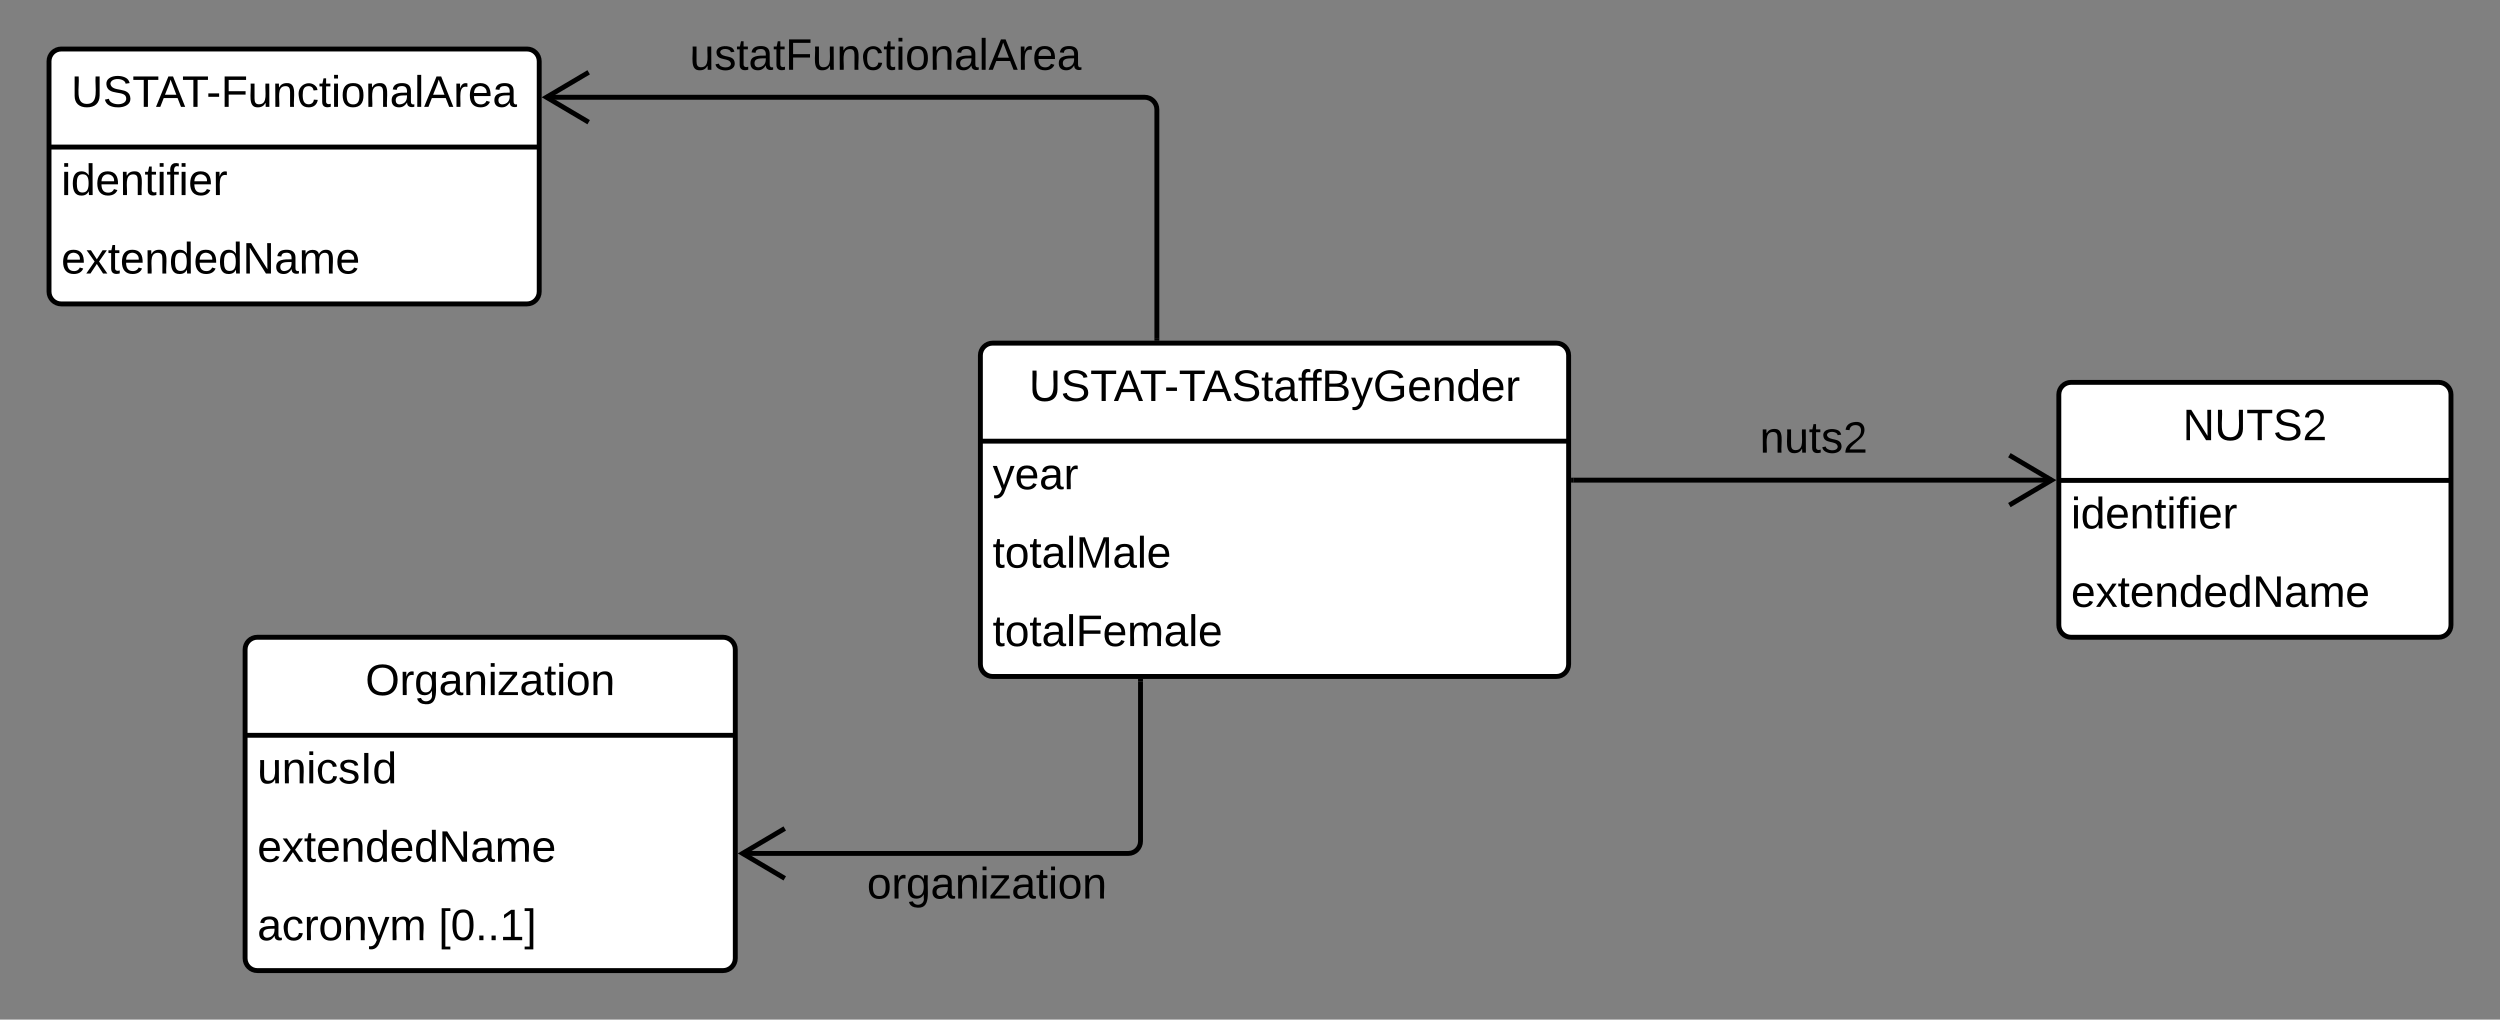
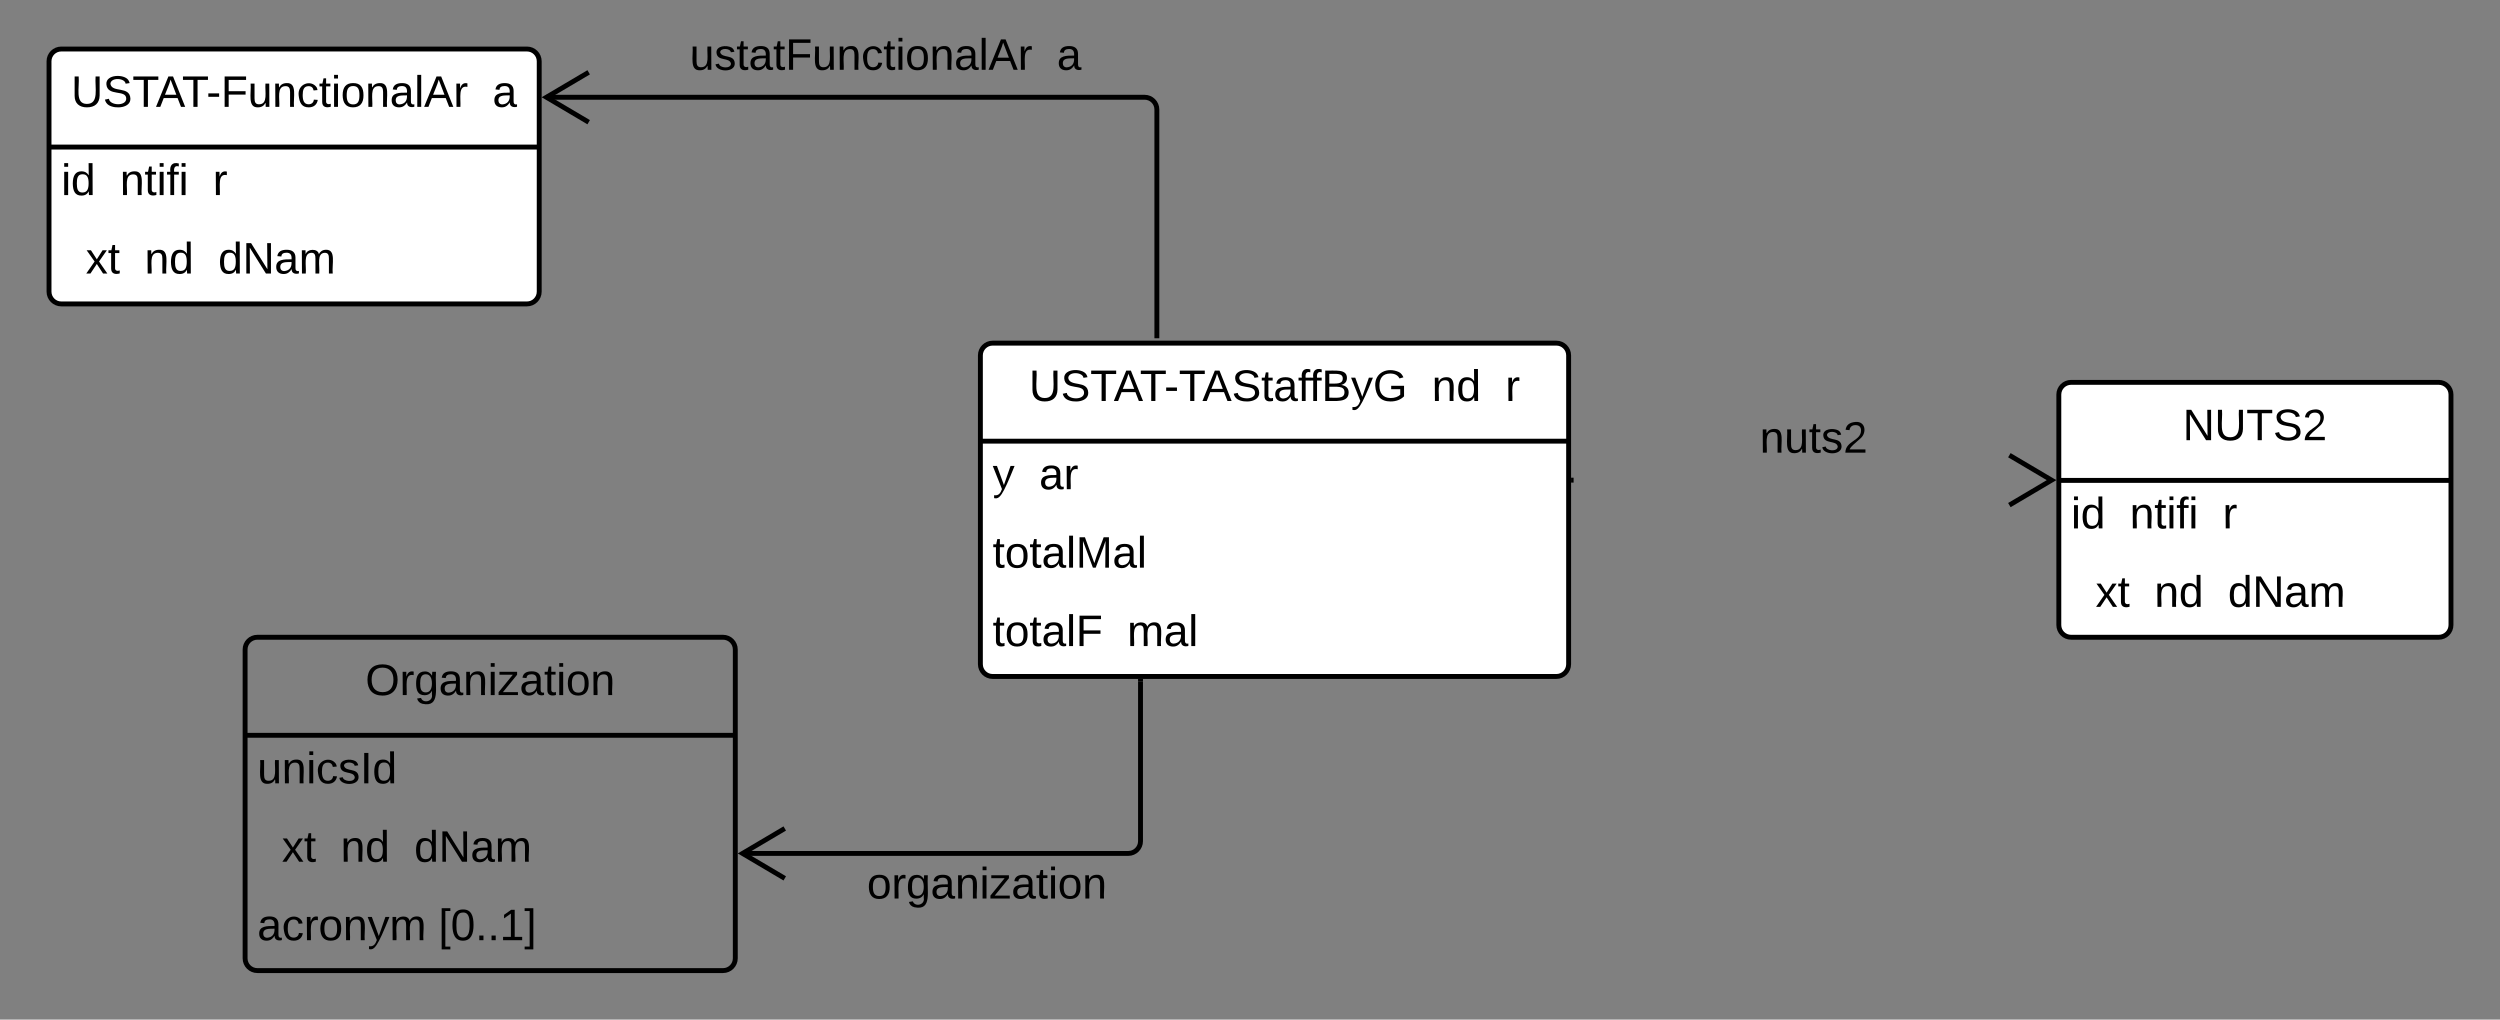
<svg xmlns="http://www.w3.org/2000/svg" xmlns:ns1="lucid" xmlns:xlink="http://www.w3.org/1999/xlink" width="1020" height="416">
  <rect width="100%" height="100%" fill="#808080" stroke="none" />
  <g transform="translate(-80 -20)" ns1:page-tab-id="YMg4vp_kn~s3">
    <path d="M480 165c0-2.76 2.24-5 5-5h230c2.76 0 5 2.24 5 5v126c0 2.76-2.24 5-5 5H485c-2.76 0-5-2.24-5-5z" fill="#fff" />
    <path d="M480 165c0-2.76 2.24-5 5-5h230c2.76 0 5 2.24 5 5v126c0 2.76-2.24 5-5 5H485c-2.76 0-5-2.24-5-5zM480 200h240" stroke="#000" stroke-width="2" fill="none" />
    <use xlink:href="#a" transform="matrix(1,0,0,1,490,160) translate(9.85 23.6)" />
    <use xlink:href="#b" transform="matrix(1,0,0,1,485,202.5) translate(0 17.1)" />
    <use xlink:href="#c" transform="matrix(1,0,0,1,485,234.5) translate(0 17.1)" />
    <use xlink:href="#d" transform="matrix(1,0,0,1,485,266.5) translate(0 17.1)" />
    <path d="M100 45c0-2.76 2.24-5 5-5h190c2.76 0 5 2.24 5 5v94c0 2.76-2.24 5-5 5H105c-2.76 0-5-2.24-5-5z" fill="#fff" />
    <path d="M100 45c0-2.76 2.24-5 5-5h190c2.76 0 5 2.24 5 5v94c0 2.76-2.24 5-5 5H105c-2.76 0-5-2.24-5-5zM100 80h200" stroke="#000" stroke-width="2" fill="none" />
    <use xlink:href="#e" transform="matrix(1,0,0,1,110,40) translate(-0.95 23.6)" />
    <use xlink:href="#f" transform="matrix(1,0,0,1,105,82.5) translate(0 17.1)" />
    <use xlink:href="#g" transform="matrix(1,0,0,1,105,114.5) translate(0 17.1)" />
    <path d="M552 158V64.68c0-2.76-2.24-5-5-5H302.82" stroke="#000" stroke-width="2" fill="none" />
-     <path d="M553 159h-2v-1.03h2z" />
    <path d="M320.18 49.5l-17.22 10.18 17.22 10.18" stroke="#000" stroke-width="2" fill="none" />
    <use xlink:href="#h" transform="matrix(1,0,0,1,361.433,34.08) translate(0 14.4)" />
-     <path d="M180 285c0-2.76 2.24-5 5-5h190c2.76 0 5 2.24 5 5v126c0 2.76-2.24 5-5 5H185c-2.76 0-5-2.24-5-5z" fill="#fff" />
    <path d="M180 285c0-2.76 2.24-5 5-5h190c2.76 0 5 2.24 5 5v126c0 2.76-2.24 5-5 5H185c-2.76 0-5-2.24-5-5zM180 320h200" stroke="#000" stroke-width="2" fill="none" />
    <use xlink:href="#i" transform="matrix(1,0,0,1,190,280) translate(39.075 23.6)" />
    <use xlink:href="#j" transform="matrix(1,0,0,1,185,322.5) translate(0 17.1)" />
    <use xlink:href="#k" transform="matrix(1,0,0,1,185,354.5) translate(0 17.1)" />
    <use xlink:href="#l" transform="matrix(1,0,0,1,185,386.5) translate(0 17.1)" />
    <use xlink:href="#m" transform="matrix(1,0,0,1,185,386.5) translate(73.9 17.1)" />
    <path d="M545.33 298v65.2c0 2.76-2.24 5-5 5h-157.5" stroke="#000" stroke-width="2" fill="none" />
    <path d="M546.33 298.03h-2V297h2z" />
    <path d="M400.18 358.02l-17.22 10.18 17.22 10.18" stroke="#000" stroke-width="2" fill="none" />
    <use xlink:href="#n" transform="matrix(1,0,0,1,433.742,372.2) translate(0 14.4)" />
    <path d="M920 181c0-2.76 2.24-5 5-5h150c2.76 0 5 2.24 5 5v94c0 2.76-2.24 5-5 5H925c-2.76 0-5-2.24-5-5z" fill="#fff" />
    <path d="M920 181c0-2.76 2.24-5 5-5h150c2.76 0 5 2.24 5 5v94c0 2.76-2.24 5-5 5H925c-2.76 0-5-2.24-5-5zM920 216h160" stroke="#000" stroke-width="2" fill="none" />
    <use xlink:href="#o" transform="matrix(1,0,0,1,930,176) translate(40.575 23.6)" />
    <use xlink:href="#p" transform="matrix(1,0,0,1,925,218.5) translate(0 17.1)" />
    <use xlink:href="#k" transform="matrix(1,0,0,1,925,250.5) translate(0 17.1)" />
-     <path d="M722 215.9h195.18" stroke="#000" stroke-width="2" fill="none" />
    <path d="M722.03 216.9H721v-2h1.03z" />
    <path d="M899.82 226.08l17.22-10.18-17.22-10.18" stroke="#000" stroke-width="2" fill="none" />
    <use xlink:href="#q" transform="matrix(1,0,0,1,798,190.3) translate(0 14.4)" />
    <defs>
      <path d="M232-93c-1 65-40 97-104 97C67 4 28-28 28-90v-158h33c8 89-33 224 67 224 102 0 64-133 71-224h33v155" id="r" />
      <path d="M185-189c-5-48-123-54-124 2 14 75 158 14 163 119 3 78-121 87-175 55-17-10-28-26-33-46l33-7c5 56 141 63 141-1 0-78-155-14-162-118-5-82 145-84 179-34 5 7 8 16 11 25" id="s" />
      <path d="M127-220V0H93v-220H8v-28h204v28h-85" id="t" />
      <path d="M205 0l-28-72H64L36 0H1l101-248h38L239 0h-34zm-38-99l-47-123c-12 45-31 82-46 123h93" id="u" />
      <path d="M16-82v-28h88v28H16" id="v" />
      <path d="M59-47c-2 24 18 29 38 22v24C64 9 27 4 27-40v-127H5v-23h24l9-43h21v43h35v23H59v120" id="w" />
      <path d="M141-36C126-15 110 5 73 4 37 3 15-17 15-53c-1-64 63-63 125-63 3-35-9-54-41-54-24 1-41 7-42 31l-33-3c5-37 33-52 76-52 45 0 72 20 72 64v82c-1 20 7 32 28 27v20c-31 9-61-2-59-35zM48-53c0 20 12 33 32 33 41-3 63-29 60-74-43 2-92-5-92 41" id="x" />
      <path d="M101-234c-31-9-42 10-38 44h38v23H63V0H32v-167H5v-23h27c-7-52 17-82 69-68v24" id="y" />
      <path d="M160-131c35 5 61 23 61 61C221 17 115-2 30 0v-248c76 3 177-17 177 60 0 33-19 50-47 57zm-97-11c50-1 110 9 110-42 0-47-63-36-110-37v79zm0 115c55-2 124 14 124-45 0-56-70-42-124-44v89" id="z" />
-       <path d="M179-190L93 31C79 59 56 82 12 73V49c39 6 53-20 64-50L1-190h34L92-34l54-156h33" id="A" />
+       <path d="M179-190C79 59 56 82 12 73V49c39 6 53-20 64-50L1-190h34L92-34l54-156h33" id="A" />
      <path d="M143 4C61 4 22-44 18-125c-5-107 100-154 193-111 17 8 29 25 37 43l-32 9c-13-25-37-40-76-40-61 0-88 39-88 99 0 61 29 100 91 101 35 0 62-11 79-27v-45h-74v-28h105v86C228-13 192 4 143 4" id="B" />
-       <path d="M100-194c63 0 86 42 84 106H49c0 40 14 67 53 68 26 1 43-12 49-29l28 8c-11 28-37 45-77 45C44 4 14-33 15-96c1-61 26-98 85-98zm52 81c6-60-76-77-97-28-3 7-6 17-6 28h103" id="C" />
      <path d="M117-194c89-4 53 116 60 194h-32v-121c0-31-8-49-39-48C34-167 62-67 57 0H25l-1-190h30c1 10-1 24 2 32 11-22 29-35 61-36" id="D" />
      <path d="M85-194c31 0 48 13 60 33l-1-100h32l1 261h-30c-2-10 0-23-3-31C134-8 116 4 85 4 32 4 16-35 15-94c0-66 23-100 70-100zm9 24c-40 0-46 34-46 75 0 40 6 74 45 74 42 0 51-32 51-76 0-42-9-74-50-73" id="E" />
      <path d="M114-163C36-179 61-72 57 0H25l-1-190h30c1 12-1 29 2 39 6-27 23-49 58-41v29" id="F" />
      <g id="a">
        <use transform="matrix(0.05,0,0,0.05,0,0)" xlink:href="#r" />
        <use transform="matrix(0.05,0,0,0.05,12.95,0)" xlink:href="#s" />
        <use transform="matrix(0.05,0,0,0.05,24.95,0)" xlink:href="#t" />
        <use transform="matrix(0.05,0,0,0.05,34.55,0)" xlink:href="#u" />
        <use transform="matrix(0.05,0,0,0.05,45.2,0)" xlink:href="#t" />
        <use transform="matrix(0.05,0,0,0.05,55.15,0)" xlink:href="#v" />
        <use transform="matrix(0.05,0,0,0.05,61.1,0)" xlink:href="#t" />
        <use transform="matrix(0.05,0,0,0.05,70.7,0)" xlink:href="#u" />
        <use transform="matrix(0.05,0,0,0.05,82.7,0)" xlink:href="#s" />
        <use transform="matrix(0.05,0,0,0.05,94.7,0)" xlink:href="#w" />
        <use transform="matrix(0.05,0,0,0.05,99.7,0)" xlink:href="#x" />
        <use transform="matrix(0.05,0,0,0.05,109.7,0)" xlink:href="#y" />
        <use transform="matrix(0.05,0,0,0.05,114.35,0)" xlink:href="#y" />
        <use transform="matrix(0.05,0,0,0.05,119.35,0)" xlink:href="#z" />
        <use transform="matrix(0.05,0,0,0.05,131.35,0)" xlink:href="#A" />
        <use transform="matrix(0.05,0,0,0.05,140.35,0)" xlink:href="#B" />
        <use transform="matrix(0.05,0,0,0.05,154.35,0)" xlink:href="#C" />
        <use transform="matrix(0.05,0,0,0.05,164.35,0)" xlink:href="#D" />
        <use transform="matrix(0.05,0,0,0.05,174.35,0)" xlink:href="#E" />
        <use transform="matrix(0.05,0,0,0.05,184.35,0)" xlink:href="#C" />
        <use transform="matrix(0.05,0,0,0.05,194.35,0)" xlink:href="#F" />
      </g>
      <g id="b">
        <use transform="matrix(0.05,0,0,0.05,0,0)" xlink:href="#A" />
        <use transform="matrix(0.05,0,0,0.05,9,0)" xlink:href="#C" />
        <use transform="matrix(0.05,0,0,0.05,19,0)" xlink:href="#x" />
        <use transform="matrix(0.05,0,0,0.05,29,0)" xlink:href="#F" />
      </g>
      <path d="M100-194c62-1 85 37 85 99 1 63-27 99-86 99S16-35 15-95c0-66 28-99 85-99zM99-20c44 1 53-31 53-75 0-43-8-75-51-75s-53 32-53 75 10 74 51 75" id="G" />
      <path d="M24 0v-261h32V0H24" id="H" />
      <path d="M240 0l2-218c-23 76-54 145-80 218h-23L58-218 59 0H30v-248h44l77 211c21-75 51-140 76-211h43V0h-30" id="I" />
      <g id="c">
        <use transform="matrix(0.05,0,0,0.05,0,0)" xlink:href="#w" />
        <use transform="matrix(0.05,0,0,0.05,5,0)" xlink:href="#G" />
        <use transform="matrix(0.05,0,0,0.05,15,0)" xlink:href="#w" />
        <use transform="matrix(0.05,0,0,0.05,20,0)" xlink:href="#x" />
        <use transform="matrix(0.05,0,0,0.05,30,0)" xlink:href="#H" />
        <use transform="matrix(0.05,0,0,0.05,33.95,0)" xlink:href="#I" />
        <use transform="matrix(0.05,0,0,0.05,48.9,0)" xlink:href="#x" />
        <use transform="matrix(0.05,0,0,0.05,58.9,0)" xlink:href="#H" />
        <use transform="matrix(0.05,0,0,0.05,62.85,0)" xlink:href="#C" />
      </g>
      <path d="M63-220v92h138v28H63V0H30v-248h175v28H63" id="J" />
      <path d="M210-169c-67 3-38 105-44 169h-31v-121c0-29-5-50-35-48C34-165 62-65 56 0H25l-1-190h30c1 10-1 24 2 32 10-44 99-50 107 0 11-21 27-35 58-36 85-2 47 119 55 194h-31v-121c0-29-5-49-35-48" id="K" />
      <g id="d">
        <use transform="matrix(0.05,0,0,0.05,0,0)" xlink:href="#w" />
        <use transform="matrix(0.05,0,0,0.05,5,0)" xlink:href="#G" />
        <use transform="matrix(0.05,0,0,0.05,15,0)" xlink:href="#w" />
        <use transform="matrix(0.05,0,0,0.05,20,0)" xlink:href="#x" />
        <use transform="matrix(0.05,0,0,0.05,30,0)" xlink:href="#H" />
        <use transform="matrix(0.05,0,0,0.05,33.95,0)" xlink:href="#J" />
        <use transform="matrix(0.05,0,0,0.05,44.9,0)" xlink:href="#C" />
        <use transform="matrix(0.05,0,0,0.05,54.9,0)" xlink:href="#K" />
        <use transform="matrix(0.05,0,0,0.05,69.85,0)" xlink:href="#x" />
        <use transform="matrix(0.05,0,0,0.05,79.85,0)" xlink:href="#H" />
        <use transform="matrix(0.05,0,0,0.05,83.8,0)" xlink:href="#C" />
      </g>
      <path d="M84 4C-5 8 30-112 23-190h32v120c0 31 7 50 39 49 72-2 45-101 50-169h31l1 190h-30c-1-10 1-25-2-33-11 22-28 36-60 37" id="L" />
      <path d="M96-169c-40 0-48 33-48 73s9 75 48 75c24 0 41-14 43-38l32 2c-6 37-31 61-74 61-59 0-76-41-82-99-10-93 101-131 147-64 4 7 5 14 7 22l-32 3c-4-21-16-35-41-35" id="M" />
      <path d="M24-231v-30h32v30H24zM24 0v-190h32V0H24" id="N" />
      <g id="e">
        <use transform="matrix(0.05,0,0,0.05,0,0)" xlink:href="#r" />
        <use transform="matrix(0.05,0,0,0.05,12.95,0)" xlink:href="#s" />
        <use transform="matrix(0.05,0,0,0.05,24.95,0)" xlink:href="#t" />
        <use transform="matrix(0.05,0,0,0.05,34.55,0)" xlink:href="#u" />
        <use transform="matrix(0.05,0,0,0.05,45.2,0)" xlink:href="#t" />
        <use transform="matrix(0.05,0,0,0.05,55.15,0)" xlink:href="#v" />
        <use transform="matrix(0.05,0,0,0.05,61.1,0)" xlink:href="#J" />
        <use transform="matrix(0.05,0,0,0.05,72.05,0)" xlink:href="#L" />
        <use transform="matrix(0.05,0,0,0.05,82.05,0)" xlink:href="#D" />
        <use transform="matrix(0.05,0,0,0.05,92.05,0)" xlink:href="#M" />
        <use transform="matrix(0.05,0,0,0.05,101.05,0)" xlink:href="#w" />
        <use transform="matrix(0.05,0,0,0.05,106.05,0)" xlink:href="#N" />
        <use transform="matrix(0.05,0,0,0.05,110,0)" xlink:href="#G" />
        <use transform="matrix(0.05,0,0,0.05,120,0)" xlink:href="#D" />
        <use transform="matrix(0.05,0,0,0.05,130,0)" xlink:href="#x" />
        <use transform="matrix(0.05,0,0,0.05,140,0)" xlink:href="#H" />
        <use transform="matrix(0.05,0,0,0.05,143.95,0)" xlink:href="#u" />
        <use transform="matrix(0.05,0,0,0.05,155.95,0)" xlink:href="#F" />
        <use transform="matrix(0.05,0,0,0.05,161.9,0)" xlink:href="#C" />
        <use transform="matrix(0.05,0,0,0.05,171.9,0)" xlink:href="#x" />
      </g>
      <g id="f">
        <use transform="matrix(0.05,0,0,0.05,0,0)" xlink:href="#N" />
        <use transform="matrix(0.05,0,0,0.05,3.95,0)" xlink:href="#E" />
        <use transform="matrix(0.05,0,0,0.05,13.95,0)" xlink:href="#C" />
        <use transform="matrix(0.05,0,0,0.05,23.95,0)" xlink:href="#D" />
        <use transform="matrix(0.05,0,0,0.05,33.95,0)" xlink:href="#w" />
        <use transform="matrix(0.05,0,0,0.05,38.95,0)" xlink:href="#N" />
        <use transform="matrix(0.05,0,0,0.05,42.9,0)" xlink:href="#y" />
        <use transform="matrix(0.05,0,0,0.05,47.9,0)" xlink:href="#N" />
        <use transform="matrix(0.05,0,0,0.05,51.85,0)" xlink:href="#C" />
        <use transform="matrix(0.05,0,0,0.05,61.85,0)" xlink:href="#F" />
      </g>
      <path d="M141 0L90-78 38 0H4l68-98-65-92h35l48 74 47-74h35l-64 92 68 98h-35" id="O" />
      <path d="M190 0L58-211 59 0H30v-248h39L202-35l-2-213h31V0h-41" id="P" />
      <g id="g">
        <use transform="matrix(0.05,0,0,0.05,0,0)" xlink:href="#C" />
        <use transform="matrix(0.05,0,0,0.05,10,0)" xlink:href="#O" />
        <use transform="matrix(0.05,0,0,0.05,19,0)" xlink:href="#w" />
        <use transform="matrix(0.05,0,0,0.05,24,0)" xlink:href="#C" />
        <use transform="matrix(0.05,0,0,0.05,34,0)" xlink:href="#D" />
        <use transform="matrix(0.05,0,0,0.05,44,0)" xlink:href="#E" />
        <use transform="matrix(0.05,0,0,0.05,54,0)" xlink:href="#C" />
        <use transform="matrix(0.05,0,0,0.05,64,0)" xlink:href="#E" />
        <use transform="matrix(0.05,0,0,0.05,74,0)" xlink:href="#P" />
        <use transform="matrix(0.05,0,0,0.05,86.95,0)" xlink:href="#x" />
        <use transform="matrix(0.05,0,0,0.05,96.95,0)" xlink:href="#K" />
        <use transform="matrix(0.05,0,0,0.05,111.9,0)" xlink:href="#C" />
      </g>
      <path d="M135-143c-3-34-86-38-87 0 15 53 115 12 119 90S17 21 10-45l28-5c4 36 97 45 98 0-10-56-113-15-118-90-4-57 82-63 122-42 12 7 21 19 24 35" id="Q" />
      <g id="h">
        <use transform="matrix(0.05,0,0,0.05,0,0)" xlink:href="#L" />
        <use transform="matrix(0.05,0,0,0.05,10,0)" xlink:href="#Q" />
        <use transform="matrix(0.05,0,0,0.05,19,0)" xlink:href="#w" />
        <use transform="matrix(0.05,0,0,0.05,24,0)" xlink:href="#x" />
        <use transform="matrix(0.05,0,0,0.05,34,0)" xlink:href="#w" />
        <use transform="matrix(0.05,0,0,0.05,39,0)" xlink:href="#J" />
        <use transform="matrix(0.05,0,0,0.05,49.95,0)" xlink:href="#L" />
        <use transform="matrix(0.05,0,0,0.05,59.95,0)" xlink:href="#D" />
        <use transform="matrix(0.05,0,0,0.05,69.95,0)" xlink:href="#M" />
        <use transform="matrix(0.05,0,0,0.05,78.95,0)" xlink:href="#w" />
        <use transform="matrix(0.05,0,0,0.05,83.95,0)" xlink:href="#N" />
        <use transform="matrix(0.05,0,0,0.05,87.9,0)" xlink:href="#G" />
        <use transform="matrix(0.05,0,0,0.05,97.9,0)" xlink:href="#D" />
        <use transform="matrix(0.05,0,0,0.05,107.9,0)" xlink:href="#x" />
        <use transform="matrix(0.05,0,0,0.05,117.9,0)" xlink:href="#H" />
        <use transform="matrix(0.05,0,0,0.05,121.85,0)" xlink:href="#u" />
        <use transform="matrix(0.05,0,0,0.05,133.85,0)" xlink:href="#F" />
        <use transform="matrix(0.05,0,0,0.05,139.8,0)" xlink:href="#C" />
        <use transform="matrix(0.05,0,0,0.05,149.8,0)" xlink:href="#x" />
      </g>
      <path d="M140-251c81 0 123 46 123 126C263-46 219 4 140 4 59 4 17-45 17-125s42-126 123-126zm0 227c63 0 89-41 89-101s-29-99-89-99c-61 0-89 39-89 99S79-25 140-24" id="R" />
      <path d="M177-190C167-65 218 103 67 71c-23-6-38-20-44-43l32-5c15 47 100 32 89-28v-30C133-14 115 1 83 1 29 1 15-40 15-95c0-56 16-97 71-98 29-1 48 16 59 35 1-10 0-23 2-32h30zM94-22c36 0 50-32 50-73 0-42-14-75-50-75-39 0-46 34-46 75s6 73 46 73" id="S" />
      <path d="M9 0v-24l116-142H16v-24h144v24L44-24h123V0H9" id="T" />
      <g id="i">
        <use transform="matrix(0.05,0,0,0.05,0,0)" xlink:href="#R" />
        <use transform="matrix(0.05,0,0,0.05,14,0)" xlink:href="#F" />
        <use transform="matrix(0.05,0,0,0.05,19.95,0)" xlink:href="#S" />
        <use transform="matrix(0.05,0,0,0.05,29.95,0)" xlink:href="#x" />
        <use transform="matrix(0.05,0,0,0.05,39.95,0)" xlink:href="#D" />
        <use transform="matrix(0.05,0,0,0.05,49.95,0)" xlink:href="#N" />
        <use transform="matrix(0.05,0,0,0.05,53.9,0)" xlink:href="#T" />
        <use transform="matrix(0.05,0,0,0.05,62.9,0)" xlink:href="#x" />
        <use transform="matrix(0.05,0,0,0.05,72.9,0)" xlink:href="#w" />
        <use transform="matrix(0.05,0,0,0.05,77.9,0)" xlink:href="#N" />
        <use transform="matrix(0.05,0,0,0.05,81.85,0)" xlink:href="#G" />
        <use transform="matrix(0.05,0,0,0.05,91.85,0)" xlink:href="#D" />
      </g>
      <path d="M33 0v-248h34V0H33" id="U" />
      <g id="j">
        <use transform="matrix(0.05,0,0,0.05,0,0)" xlink:href="#L" />
        <use transform="matrix(0.05,0,0,0.05,10,0)" xlink:href="#D" />
        <use transform="matrix(0.05,0,0,0.05,20,0)" xlink:href="#N" />
        <use transform="matrix(0.05,0,0,0.05,23.95,0)" xlink:href="#M" />
        <use transform="matrix(0.05,0,0,0.05,32.95,0)" xlink:href="#Q" />
        <use transform="matrix(0.05,0,0,0.05,41.95,0)" xlink:href="#U" />
        <use transform="matrix(0.05,0,0,0.05,46.95,0)" xlink:href="#E" />
      </g>
      <g id="k">
        <use transform="matrix(0.05,0,0,0.05,0,0)" xlink:href="#C" />
        <use transform="matrix(0.05,0,0,0.05,10,0)" xlink:href="#O" />
        <use transform="matrix(0.05,0,0,0.05,19,0)" xlink:href="#w" />
        <use transform="matrix(0.05,0,0,0.05,24,0)" xlink:href="#C" />
        <use transform="matrix(0.05,0,0,0.05,34,0)" xlink:href="#D" />
        <use transform="matrix(0.05,0,0,0.05,44,0)" xlink:href="#E" />
        <use transform="matrix(0.05,0,0,0.05,54,0)" xlink:href="#C" />
        <use transform="matrix(0.05,0,0,0.05,64,0)" xlink:href="#E" />
        <use transform="matrix(0.05,0,0,0.05,74,0)" xlink:href="#P" />
        <use transform="matrix(0.05,0,0,0.05,86.95,0)" xlink:href="#x" />
        <use transform="matrix(0.05,0,0,0.05,96.95,0)" xlink:href="#K" />
        <use transform="matrix(0.05,0,0,0.05,111.9,0)" xlink:href="#C" />
      </g>
      <g id="l">
        <use transform="matrix(0.05,0,0,0.05,0,0)" xlink:href="#x" />
        <use transform="matrix(0.05,0,0,0.05,10,0)" xlink:href="#M" />
        <use transform="matrix(0.05,0,0,0.05,19,0)" xlink:href="#F" />
        <use transform="matrix(0.05,0,0,0.05,24.95,0)" xlink:href="#G" />
        <use transform="matrix(0.05,0,0,0.05,34.95,0)" xlink:href="#D" />
        <use transform="matrix(0.05,0,0,0.05,44.95,0)" xlink:href="#A" />
        <use transform="matrix(0.05,0,0,0.05,53.95,0)" xlink:href="#K" />
      </g>
      <path d="M26 75v-336h71v23H56V52h41v23H26" id="V" />
      <path d="M101-251c68 0 85 55 85 127S166 4 100 4C33 4 14-52 14-124c0-73 17-127 87-127zm-1 229c47 0 54-49 54-102s-4-102-53-102c-51 0-55 48-55 102 0 53 5 102 54 102" id="W" />
      <path d="M33 0v-38h34V0H33" id="X" />
      <path d="M27 0v-27h64v-190l-56 39v-29l58-41h29v221h61V0H27" id="Y" />
      <path d="M3 75V52h41v-290H3v-23h71V75H3" id="Z" />
      <g id="m">
        <use transform="matrix(0.05,0,0,0.05,0,0)" xlink:href="#V" />
        <use transform="matrix(0.05,0,0,0.05,5,0)" xlink:href="#W" />
        <use transform="matrix(0.05,0,0,0.05,15,0)" xlink:href="#X" />
        <use transform="matrix(0.05,0,0,0.05,20,0)" xlink:href="#X" />
        <use transform="matrix(0.05,0,0,0.05,25,0)" xlink:href="#Y" />
        <use transform="matrix(0.05,0,0,0.05,35,0)" xlink:href="#Z" />
      </g>
      <g id="n">
        <use transform="matrix(0.05,0,0,0.05,0,0)" xlink:href="#G" />
        <use transform="matrix(0.05,0,0,0.05,10,0)" xlink:href="#F" />
        <use transform="matrix(0.05,0,0,0.05,15.95,0)" xlink:href="#S" />
        <use transform="matrix(0.05,0,0,0.05,25.95,0)" xlink:href="#x" />
        <use transform="matrix(0.05,0,0,0.05,35.95,0)" xlink:href="#D" />
        <use transform="matrix(0.05,0,0,0.05,45.95,0)" xlink:href="#N" />
        <use transform="matrix(0.05,0,0,0.05,49.9,0)" xlink:href="#T" />
        <use transform="matrix(0.05,0,0,0.05,58.9,0)" xlink:href="#x" />
        <use transform="matrix(0.05,0,0,0.05,68.9,0)" xlink:href="#w" />
        <use transform="matrix(0.05,0,0,0.05,73.9,0)" xlink:href="#N" />
        <use transform="matrix(0.05,0,0,0.05,77.85,0)" xlink:href="#G" />
        <use transform="matrix(0.05,0,0,0.05,87.85,0)" xlink:href="#D" />
      </g>
      <path d="M101-251c82-7 93 87 43 132L82-64C71-53 59-42 53-27h129V0H18c2-99 128-94 128-182 0-28-16-43-45-43s-46 15-49 41l-32-3c6-41 34-60 81-64" id="aa" />
      <g id="o">
        <use transform="matrix(0.05,0,0,0.05,0,0)" xlink:href="#P" />
        <use transform="matrix(0.05,0,0,0.05,12.95,0)" xlink:href="#r" />
        <use transform="matrix(0.05,0,0,0.05,25.9,0)" xlink:href="#t" />
        <use transform="matrix(0.05,0,0,0.05,36.85,0)" xlink:href="#s" />
        <use transform="matrix(0.05,0,0,0.05,48.85,0)" xlink:href="#aa" />
      </g>
      <g id="p">
        <use transform="matrix(0.05,0,0,0.05,0,0)" xlink:href="#N" />
        <use transform="matrix(0.05,0,0,0.05,3.95,0)" xlink:href="#E" />
        <use transform="matrix(0.05,0,0,0.05,13.95,0)" xlink:href="#C" />
        <use transform="matrix(0.05,0,0,0.05,23.95,0)" xlink:href="#D" />
        <use transform="matrix(0.05,0,0,0.05,33.95,0)" xlink:href="#w" />
        <use transform="matrix(0.05,0,0,0.05,38.95,0)" xlink:href="#N" />
        <use transform="matrix(0.05,0,0,0.05,42.9,0)" xlink:href="#y" />
        <use transform="matrix(0.05,0,0,0.05,47.9,0)" xlink:href="#N" />
        <use transform="matrix(0.05,0,0,0.05,51.85,0)" xlink:href="#C" />
        <use transform="matrix(0.05,0,0,0.05,61.85,0)" xlink:href="#F" />
      </g>
      <g id="q">
        <use transform="matrix(0.05,0,0,0.05,0,0)" xlink:href="#D" />
        <use transform="matrix(0.05,0,0,0.05,10,0)" xlink:href="#L" />
        <use transform="matrix(0.05,0,0,0.05,20,0)" xlink:href="#w" />
        <use transform="matrix(0.05,0,0,0.05,25,0)" xlink:href="#Q" />
        <use transform="matrix(0.05,0,0,0.05,34,0)" xlink:href="#aa" />
      </g>
    </defs>
  </g>
</svg>